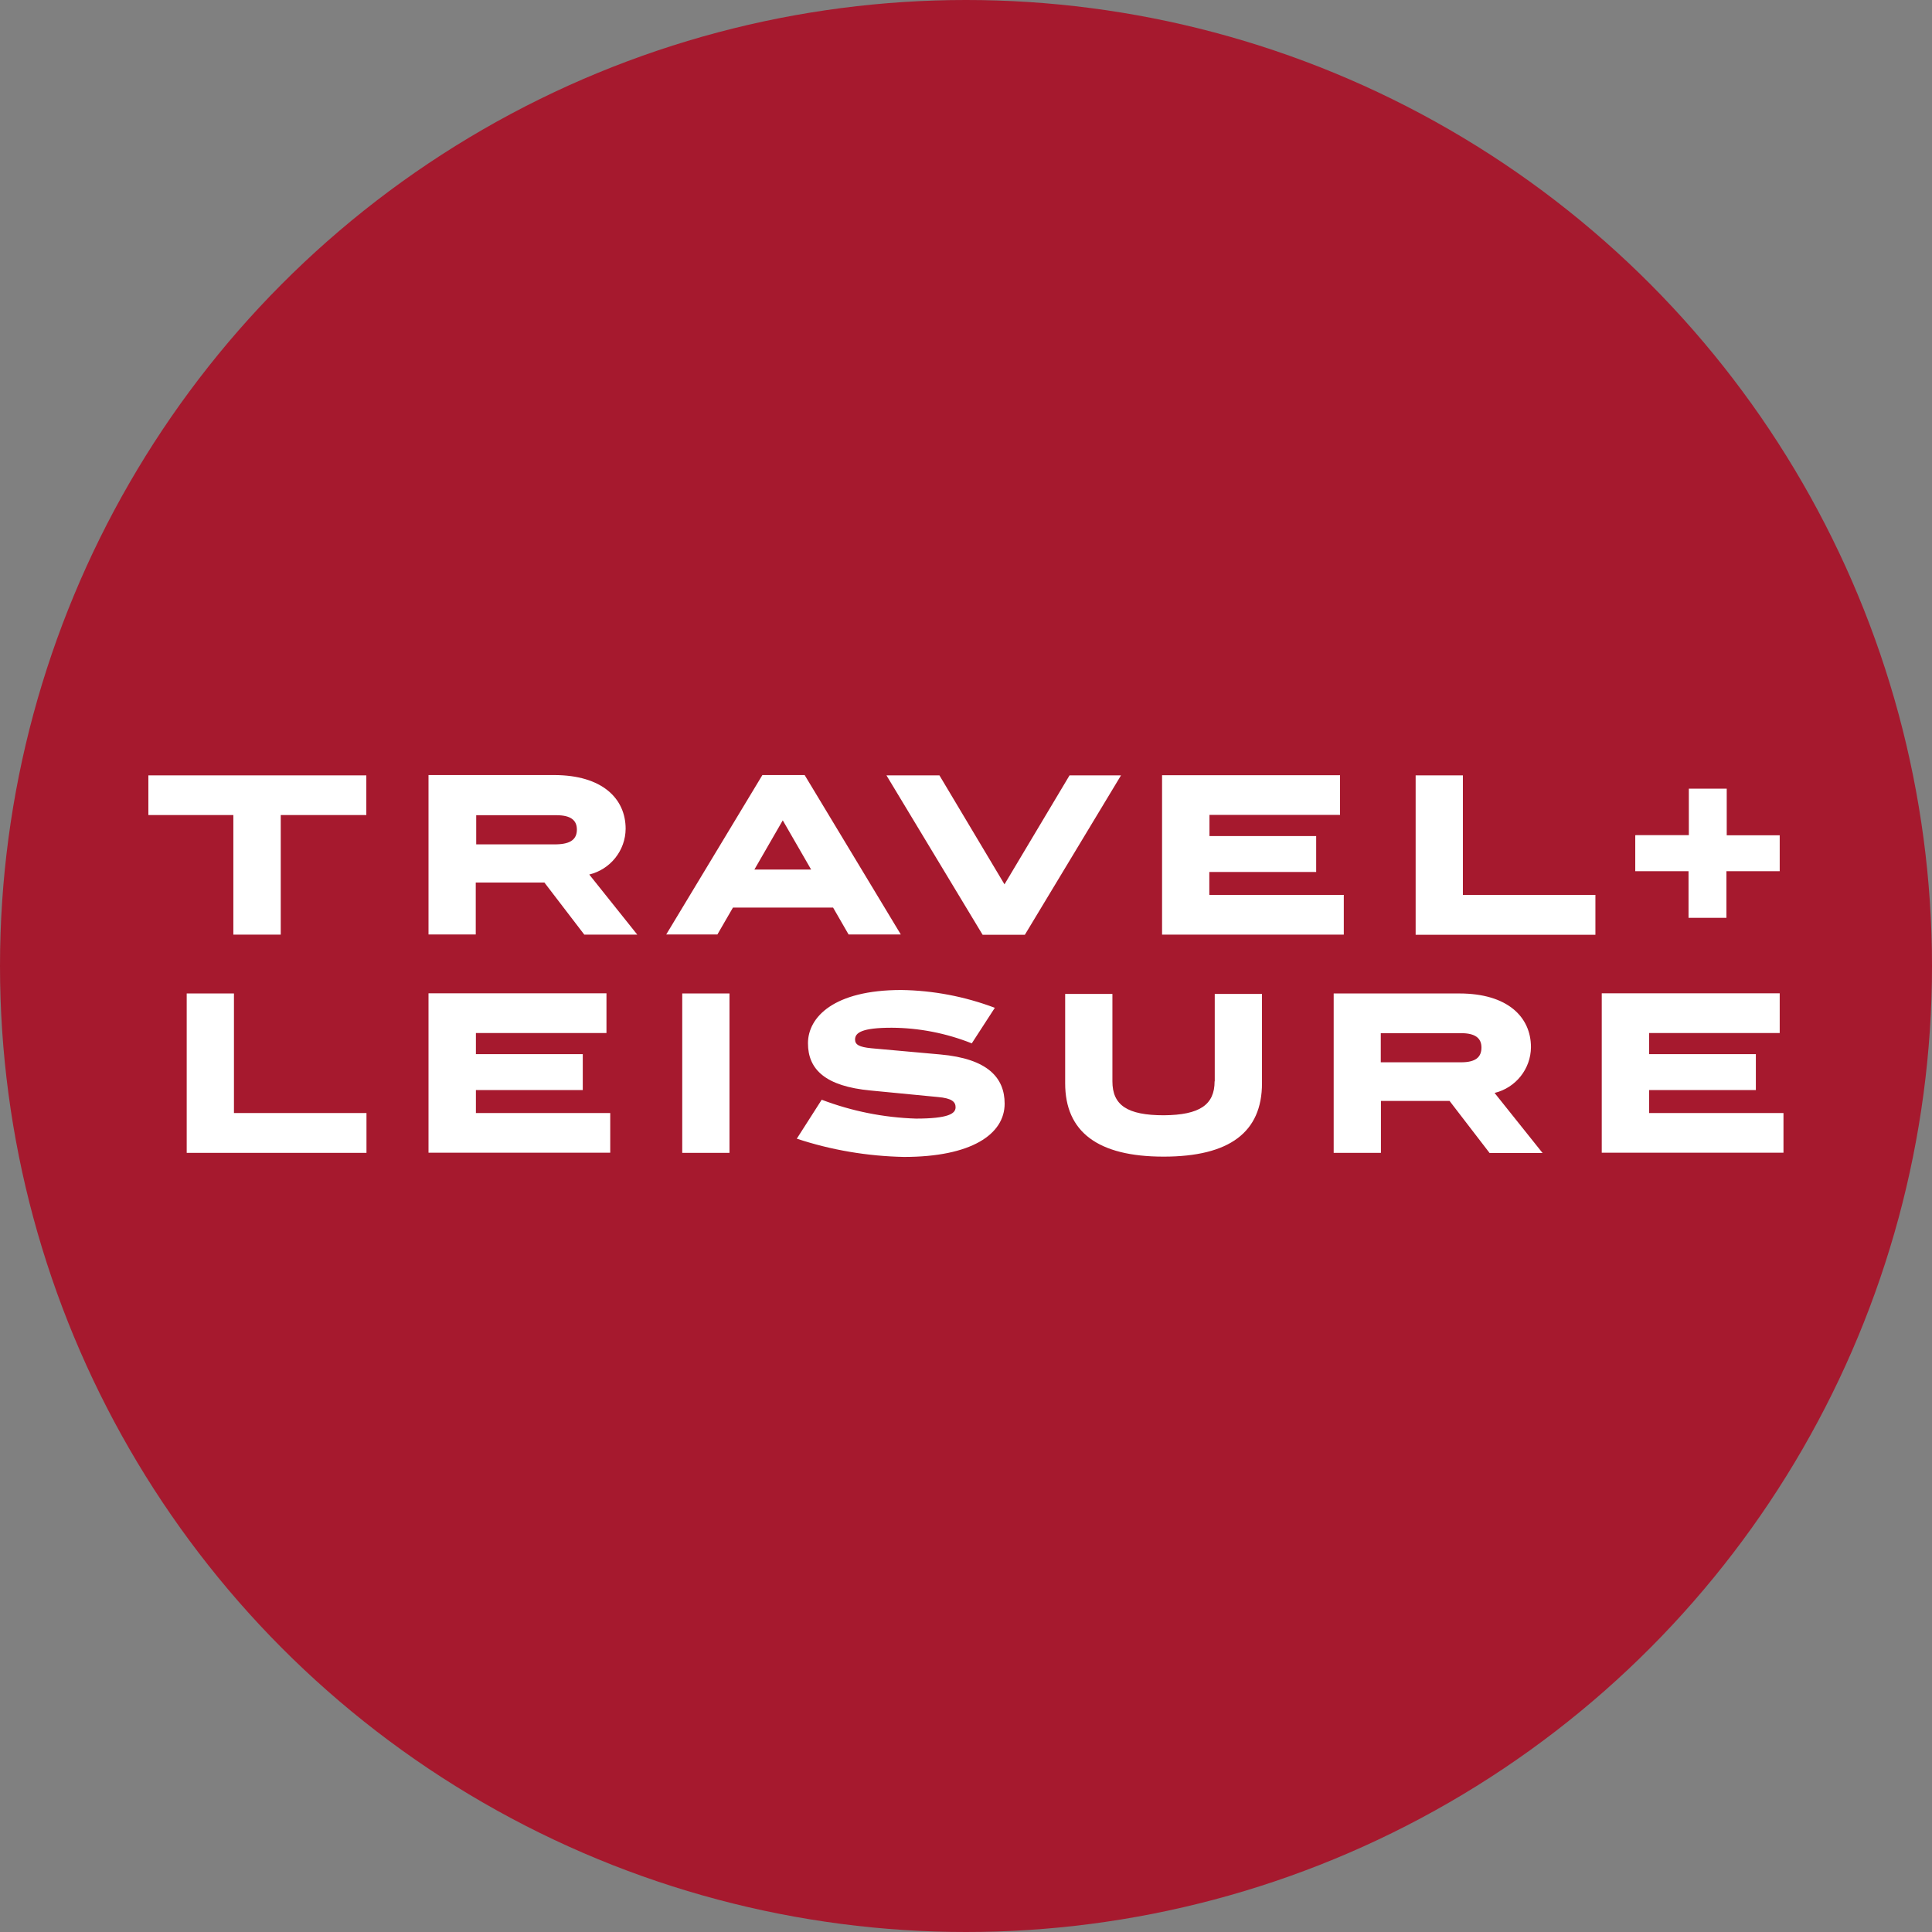
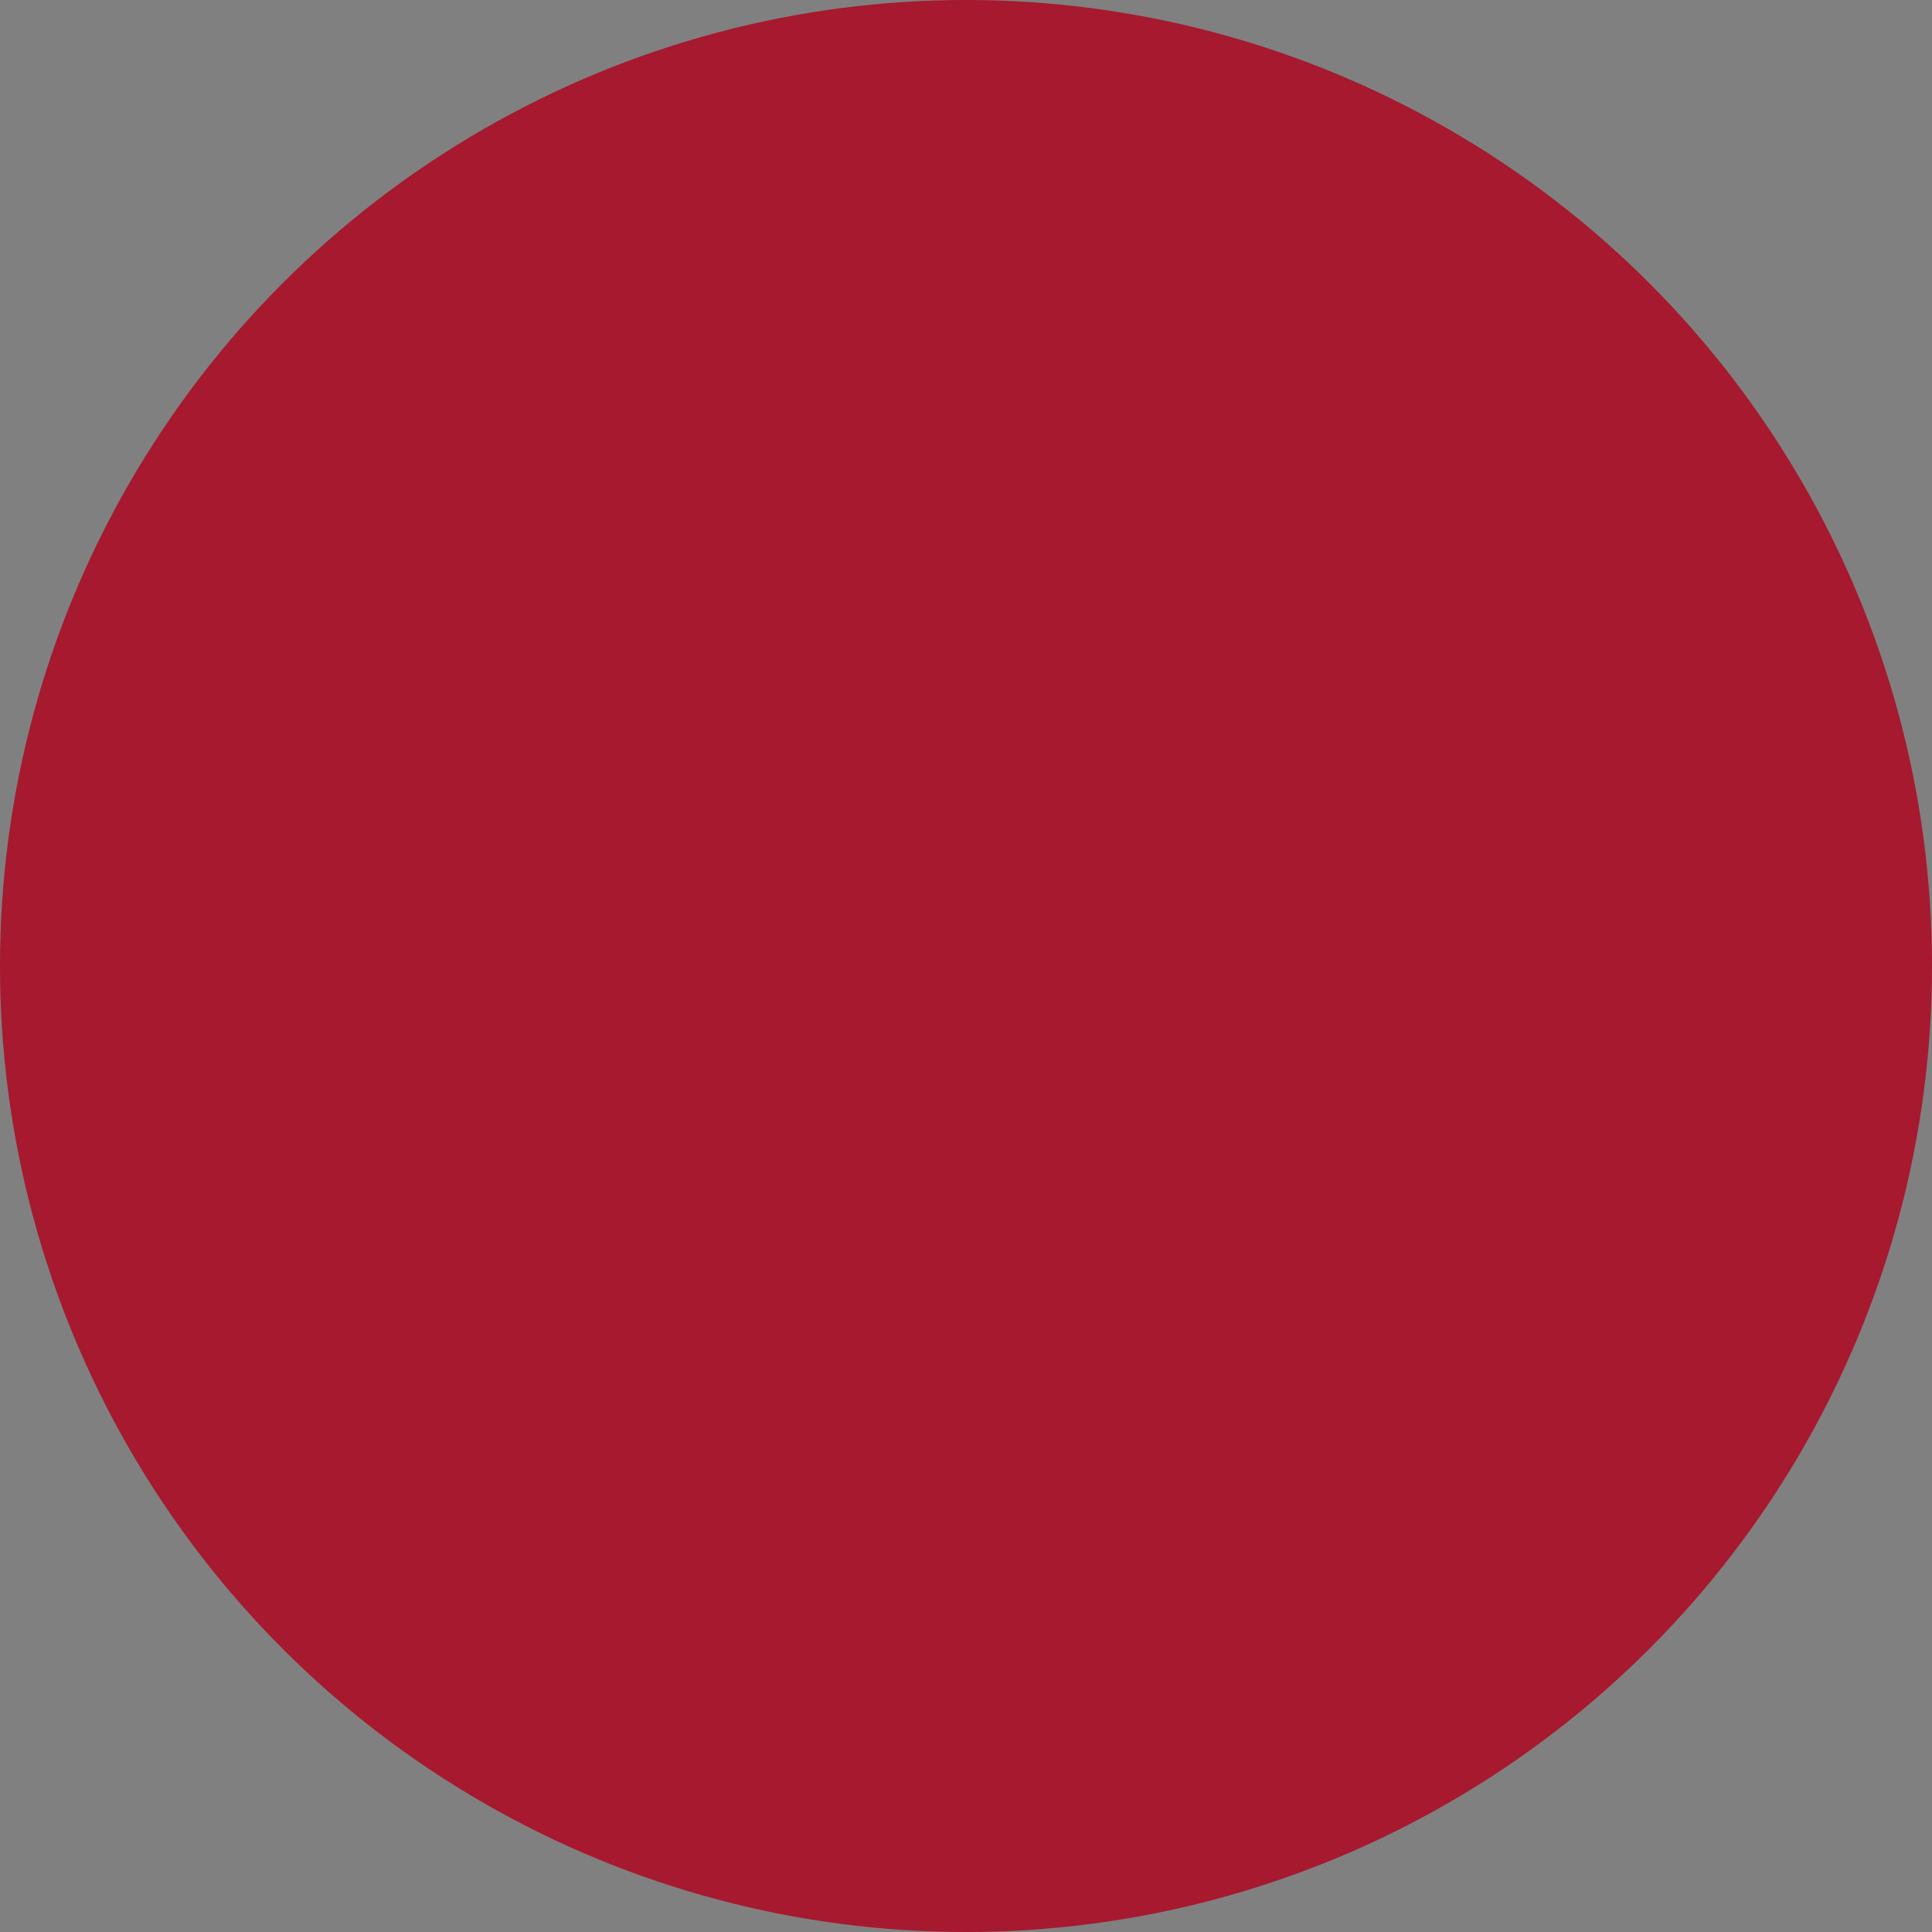
<svg xmlns="http://www.w3.org/2000/svg" id="Layer_1" data-name="Layer 1" width="128" height="128" viewBox="0 0 128 128">
  <rect x="0" y="0" width="128" height="128" fill="#808080" stroke="none" />
  <circle cx="64" cy="64" r="64" style="fill: #a6192e;" />
  <g id="Mask_Group_5" data-name="Mask Group 5">
-     <path id="Travel_Leisure" data-name="Travel Leisure" d="M9.83,51.37h14.44v2.63h-5.67v7.92h-3.14v-7.92h-5.63v-2.63ZM24.28,76.38h-11.91v-10.56h3.13v7.92h8.78v2.63h0ZM36.06,58.47h-4.54v3.44h-3.13v-10.56h8.32c3.18,0,4.74,1.55,4.74,3.56-.01,1.44-1.01,2.69-2.41,3.03l3.18,3.98h-3.51l-2.65-3.46h.01ZM31.53,73.74h8.9v2.63h-12.04v-10.56h11.79v2.63h-8.65v1.4h7.08v2.38h-7.08v1.51h0ZM38.22,54.96c0-.62-.41-.95-1.35-.95h-5.32v1.93h5.32c.95-.02,1.35-.35,1.35-.98M55.2,60.13h-6.64l-1.03,1.78h-3.39l6.37-10.56h2.8l6.37,10.56h-3.46l-1.02-1.77h0ZM48.33,76.38h-3.13v-10.56h3.13v10.56ZM53.74,57.61l-1.88-3.26-1.88,3.26h3.76ZM64.37,69.12c-1.69-.67-3.48-1.02-5.29-1.03-1.98,0-2.43.33-2.43.78,0,.33.25.5,1.08.58l4.56.41c3.16.28,4.27,1.55,4.27,3.26,0,2.03-2.21,3.53-6.67,3.53-2.41-.05-4.81-.45-7.1-1.21l1.65-2.58c2,.76,4.1,1.18,6.24,1.25,2.15,0,2.63-.33,2.63-.75,0-.35-.23-.6-1.18-.68l-4.44-.43c-3.01-.28-4.16-1.4-4.16-3.13s1.71-3.53,6.18-3.53c2.12.03,4.21.43,6.2,1.18l-1.53,2.36h0ZM67.91,61.93h-2.81l-6.37-10.56h3.51l4.31,7.22,4.31-7.22h3.41l-6.37,10.56h0ZM80.48,71.64v-5.79h3.13v5.92c0,3.24-2.15,4.86-6.52,4.86s-6.52-1.65-6.52-4.86v-5.92h3.13v5.79c0,1.58.98,2.25,3.41,2.25,2.38-.02,3.36-.7,3.36-2.25M80.13,59.29h8.9v2.63h-12.04v-10.56h11.79v2.63h-8.65v1.4h7.07v2.38h-7.08v1.5h0ZM96.03,72.94h-4.54v3.44h-3.13v-10.56h8.33c3.18,0,4.74,1.55,4.74,3.56-.01,1.44-1.01,2.69-2.41,3.03l3.18,3.98h-3.51l-2.66-3.46h.01ZM98.15,69.4c0-.62-.41-.95-1.35-.95h-5.32v1.93h5.32c.98,0,1.35-.35,1.35-.98M105.7,61.93h-11.91v-10.56h3.13v7.92h8.78v2.63h0ZM109.26,73.74h8.9v2.63h-12.04v-10.56h11.79v2.63h-8.65v1.4h7.07v2.38h-7.07v1.5h0ZM108.36,55.33h3.53v-3.08h2.51v3.09h3.51v2.38h-3.53v3.09h-2.51v-3.09h-3.53v-2.38h.02,0Z" style="fill: #fff;" />
-   </g>
+     </g>
</svg>